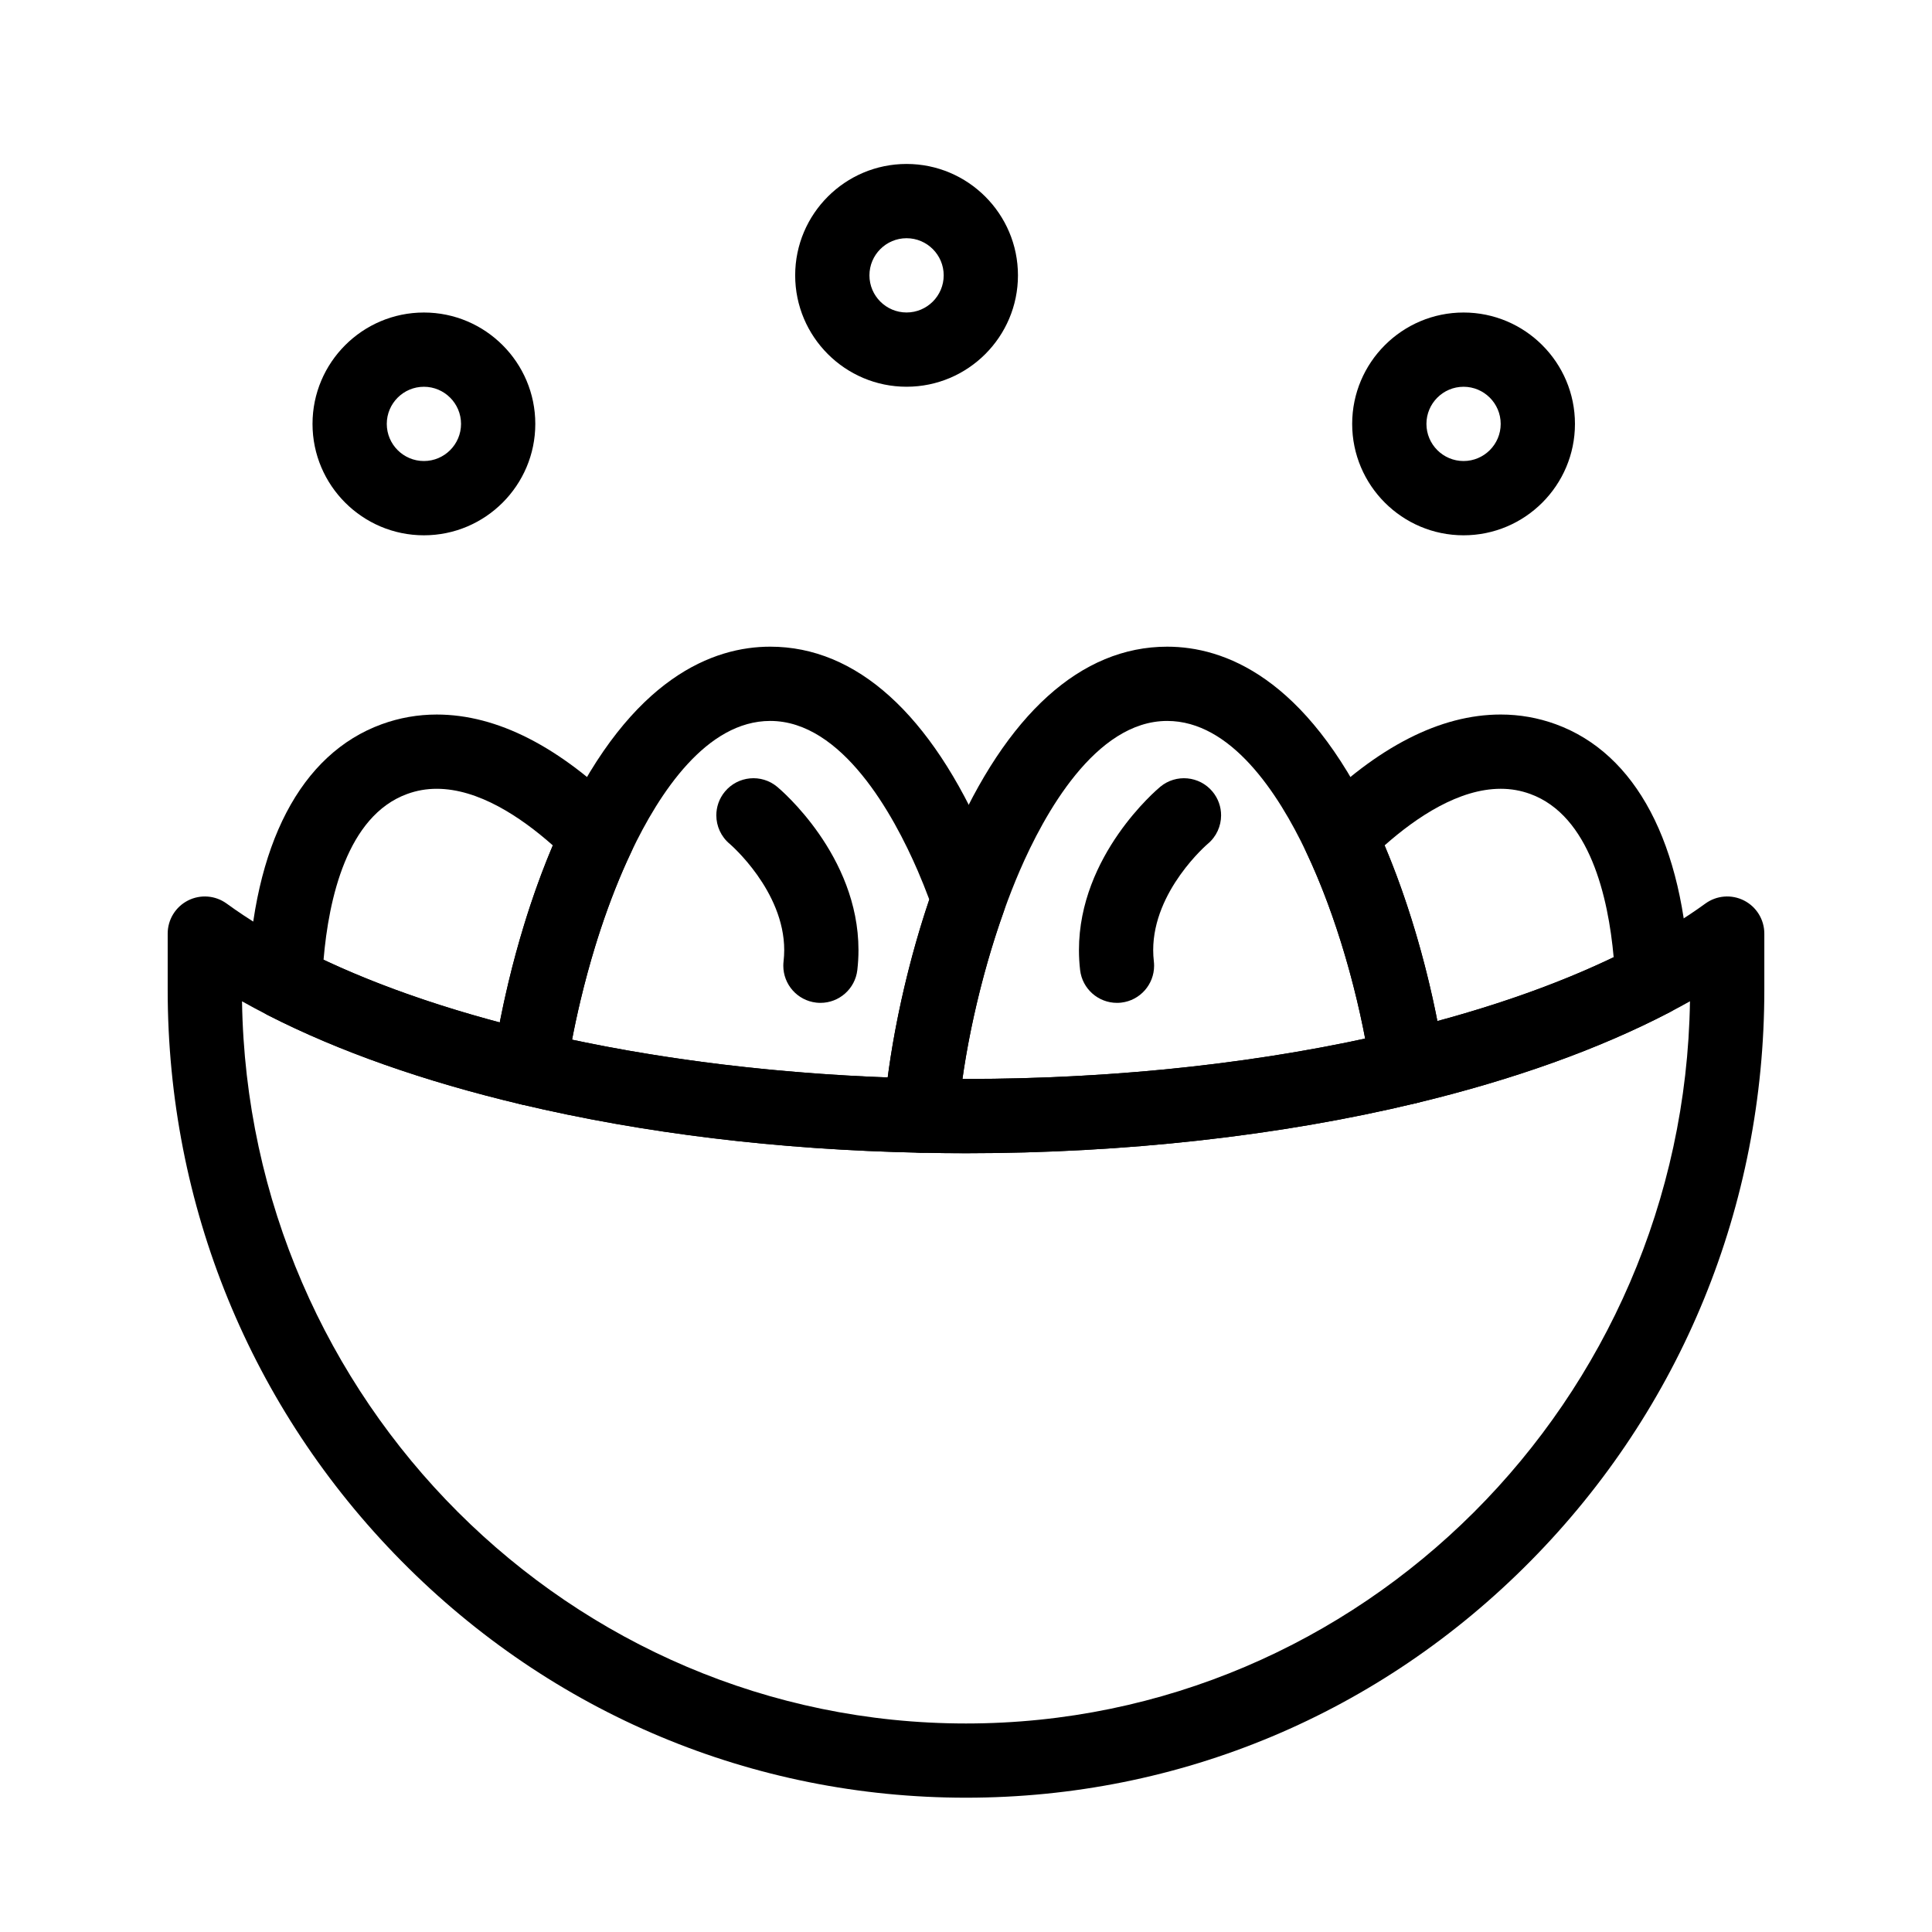
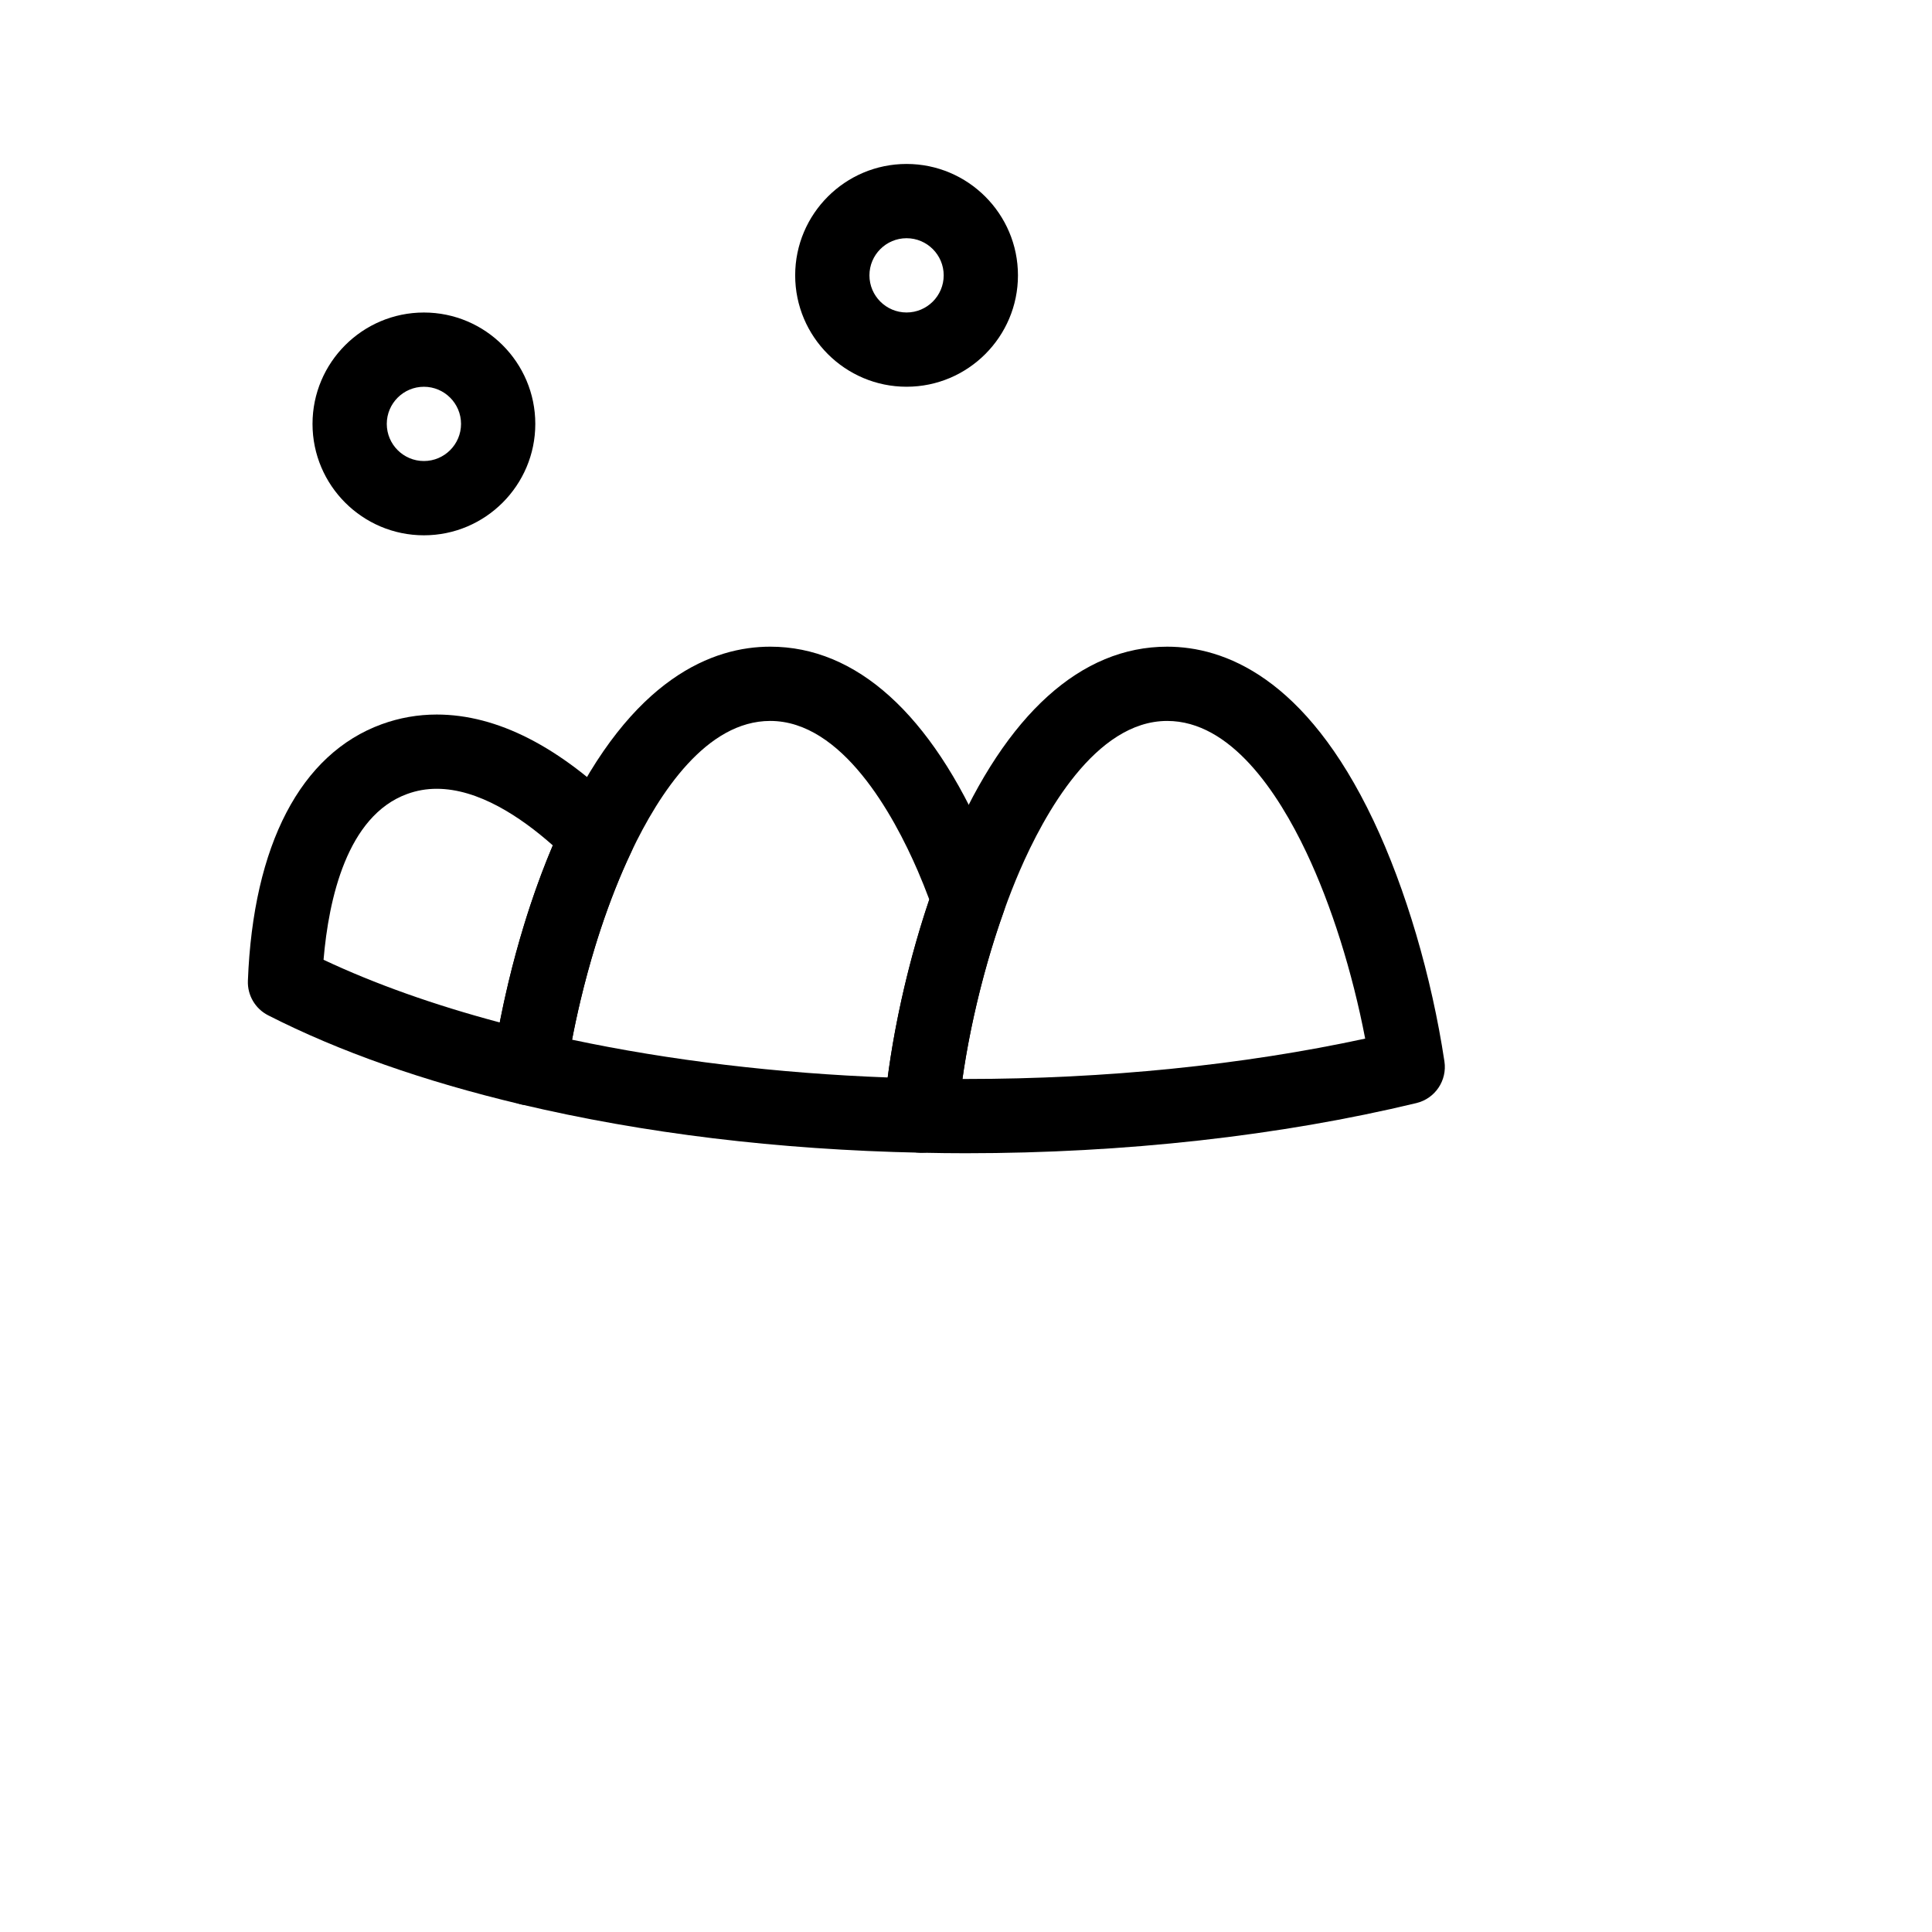
<svg xmlns="http://www.w3.org/2000/svg" fill="#000000" width="800px" height="800px" version="1.1" viewBox="144 144 512 512">
  <g>
    <path d="m284.33 436.93c-0.758 0-1.52-0.086-2.269-0.266-25.734-6.102-48.281-14.043-67.008-23.602-3.414-1.742-5.508-5.312-5.359-9.145 1.387-36.02 13.984-60.168 35.477-67.996 4.668-1.699 9.57-2.562 14.566-2.562 16.008 0 32.68 8.527 49.559 25.348 2.949 2.941 3.731 7.422 1.945 11.188-2.91 6.137-5.613 12.961-8.039 20.285-0.52 1.566-1.016 3.133-1.496 4.703-1.402 4.582-2.691 9.328-3.832 14.109-0.902 3.781-1.723 7.613-2.434 11.398-0.277 1.477-0.535 2.934-0.777 4.371-0.117 0.715-0.234 1.43-0.348 2.137-0.086 0.551-0.168 1.094-0.25 1.637-0.406 2.727-1.934 5.156-4.215 6.703-1.645 1.109-3.57 1.691-5.519 1.691zm-54.586-38.578c13.586 6.394 29.234 11.957 46.695 16.609 0.688-3.512 1.457-7.051 2.289-10.547 1.234-5.176 2.633-10.32 4.156-15.293 0.523-1.715 1.066-3.422 1.633-5.129 1.848-5.582 3.852-10.922 5.988-15.953-8.609-7.629-19.781-15-30.77-15-2.731 0-5.293 0.449-7.832 1.375-15.961 5.816-20.801 27.859-22.16 43.938z" />
-     <path d="m517.06 436.6c-1.941 0-3.856-0.574-5.496-1.676-2.285-1.539-3.824-3.969-4.234-6.695-3.121-20.699-9.363-41.961-17.129-58.336-1.785-3.766-1.004-8.246 1.945-11.188 16.875-16.82 33.551-25.348 49.559-25.348 4.996 0 9.898 0.863 14.566 2.562 21.32 7.766 33.906 31.633 35.445 67.207 0.164 3.816-1.895 7.387-5.285 9.152-18.699 9.738-41.266 17.828-67.07 24.043-0.762 0.188-1.531 0.277-2.301 0.277zm-6.129-68.559c5.887 13.898 10.777 30.172 13.996 46.551 17.496-4.738 33.145-10.402 46.711-16.914-1.426-15.836-6.32-37.516-22.102-43.266-2.539-0.926-5.102-1.375-7.832-1.375-10.992 0.004-22.16 7.375-30.773 15.004z" />
-     <path d="m400 620.41c-56.531 0-109.68-22.285-149.64-62.746-39.93-40.43-61.922-94.176-61.922-151.34v-14.91c0-3.703 2.078-7.09 5.379-8.77 3.301-1.68 7.262-1.363 10.254 0.816 5.758 4.195 12.461 8.254 19.922 12.062 17.332 8.848 38.395 16.242 62.602 21.98 30.785 7.297 65.945 11.547 101.68 12.289 4.453 0.094 8.18 0.137 11.727 0.137 40.449 0 80.133-4.406 114.76-12.746 24.25-5.84 45.309-13.363 62.586-22.367 6.973-3.633 13.223-7.453 18.582-11.355 2.996-2.18 6.953-2.496 10.254-0.816 3.301 1.68 5.379 5.066 5.379 8.77v14.91c0 57.16-21.992 110.91-61.922 151.34-39.957 40.465-93.102 62.746-149.63 62.746zm-191.86-211.05c1.609 105.8 87.055 191.38 191.86 191.38 104.81 0 190.26-85.578 191.86-191.39-1.762 0.992-3.57 1.969-5.418 2.93-18.699 9.738-41.266 17.828-67.07 24.043-36.109 8.699-77.387 13.293-119.37 13.293-3.691 0-7.547-0.043-12.137-0.141-37.629-0.785-73.227-5.098-105.8-12.816-25.734-6.102-48.281-14.043-67.012-23.602-2.367-1.203-4.672-2.438-6.91-3.695z" />
    <path d="m256.34 285.86c-16.277 0-29.52-13.242-29.52-29.52 0-16.277 13.242-29.52 29.52-29.52 16.277 0 29.52 13.242 29.52 29.52 0 16.277-13.242 29.52-29.52 29.52zm0-39.363c-5.426 0-9.84 4.414-9.84 9.84s4.414 9.84 9.84 9.84c5.426 0 9.84-4.414 9.84-9.84 0-5.422-4.414-9.84-9.84-9.84z" />
    <path d="m384.25 246.49c-16.277 0-29.52-13.242-29.52-29.52s13.242-29.52 29.52-29.52 29.52 13.242 29.52 29.52-13.242 29.52-29.52 29.52zm0-39.359c-5.426 0-9.84 4.414-9.84 9.84 0 5.426 4.414 9.84 9.84 9.84 5.426 0 9.84-4.414 9.84-9.84 0-5.426-4.414-9.84-9.84-9.84z" />
-     <path d="m531.86 285.86c-16.277 0-29.52-13.242-29.52-29.52 0-16.277 13.242-29.52 29.52-29.52 16.277 0 29.52 13.242 29.52 29.52 0 16.277-13.242 29.52-29.52 29.52zm0-39.363c-5.426 0-9.84 4.414-9.84 9.84s4.414 9.84 9.84 9.84 9.84-4.414 9.84-9.84c0-5.422-4.414-9.84-9.84-9.84z" />
    <path d="m388.07 449.48c-0.07 0-0.141 0-0.207-0.004-37.629-0.785-73.227-5.098-105.8-12.816-4.977-1.18-8.219-5.973-7.461-11.027 0.09-0.598 0.18-1.199 0.273-1.805 0.121-0.766 0.246-1.539 0.375-2.32 0.262-1.566 0.547-3.152 0.844-4.758 0.77-4.098 1.656-8.25 2.633-12.34 1.234-5.176 2.633-10.32 4.156-15.293 0.523-1.715 1.066-3.422 1.633-5.129 2.676-8.086 5.684-15.668 8.938-22.531 18.062-38.086 39.699-46.082 54.668-46.082 22.809 0 42.57 17.836 57.152 51.578 1.621 3.75 3.164 7.684 4.719 12.035 0.766 2.141 0.762 4.481 0 6.621-6.234 17.453-10.762 37.941-12.109 54.812-0.414 5.125-4.691 9.059-9.809 9.059zm-92.473-29.949c25.891 5.496 54.473 8.918 83.652 10.008 1.992-15.227 5.918-32.09 11.023-47.156-1.012-2.691-2.023-5.211-3.066-7.625-6.41-14.828-20.012-39.703-39.09-39.703-16.832 0-29.348 18.945-36.883 34.836-2.91 6.137-5.613 12.961-8.039 20.285-0.52 1.566-1.016 3.133-1.496 4.703-1.402 4.582-2.691 9.328-3.832 14.109-0.836 3.492-1.598 7.035-2.269 10.543z" />
-     <path d="m361.44 409.77c-0.379 0-0.762-0.02-1.148-0.066-5.012-0.582-8.707-4.836-8.707-9.766 0-0.379 0.023-0.758 0.066-1.145 0.113-0.992 0.176-2.004 0.176-3.008 0-15.723-14.289-28.016-14.434-28.137-2.344-1.945-3.555-4.75-3.559-7.574 0-2.215 0.742-4.445 2.266-6.281 3.469-4.184 9.676-4.758 13.855-1.289 0.879 0.73 21.547 18.164 21.551 43.281 0 1.758-0.102 3.535-0.305 5.281-0.582 5.012-4.836 8.703-9.762 8.703z" />
    <path d="m400 449.62c-3.691 0-7.551-0.043-12.137-0.141-2.707-0.059-5.273-1.227-7.094-3.238-1.816-2.012-2.727-4.684-2.512-7.383 1.477-18.5 6.41-40.879 13.195-59.867 1.559-4.359 3.102-8.297 4.715-12.035 14.582-33.742 34.344-51.578 57.152-51.578 14.969 0 36.602 7.996 54.664 46.082 8.555 18.039 15.406 41.305 18.805 63.832 0.762 5.047-2.465 9.84-7.426 11.035-36.109 8.695-77.387 13.293-119.36 13.293zm-0.949-19.68h0.945c37 0 73.359-3.688 105.79-10.699-3.414-17.754-8.945-35.34-15.586-49.348-7.531-15.891-20.047-34.836-36.879-34.836-19.082 0-32.68 24.875-39.086 39.707-1.445 3.344-2.836 6.894-4.25 10.852-4.988 13.965-8.887 29.875-10.934 44.324z" />
-     <path d="m440 409.77c-4.926 0-9.18-3.691-9.762-8.707-0.203-1.746-0.305-3.519-0.305-5.277 0.004-25.117 20.668-42.551 21.547-43.281 4.18-3.469 10.387-2.891 13.855 1.289 1.523 1.84 2.269 4.066 2.266 6.281 0 2.824-1.211 5.629-3.559 7.574-0.109 0.094-14.434 12.375-14.434 28.137 0 1 0.059 2.012 0.176 3.008 0.043 0.383 0.066 0.766 0.066 1.145 0 4.926-3.691 9.184-8.707 9.766-0.379 0.043-0.762 0.066-1.145 0.066z" />
  </g>
</svg>